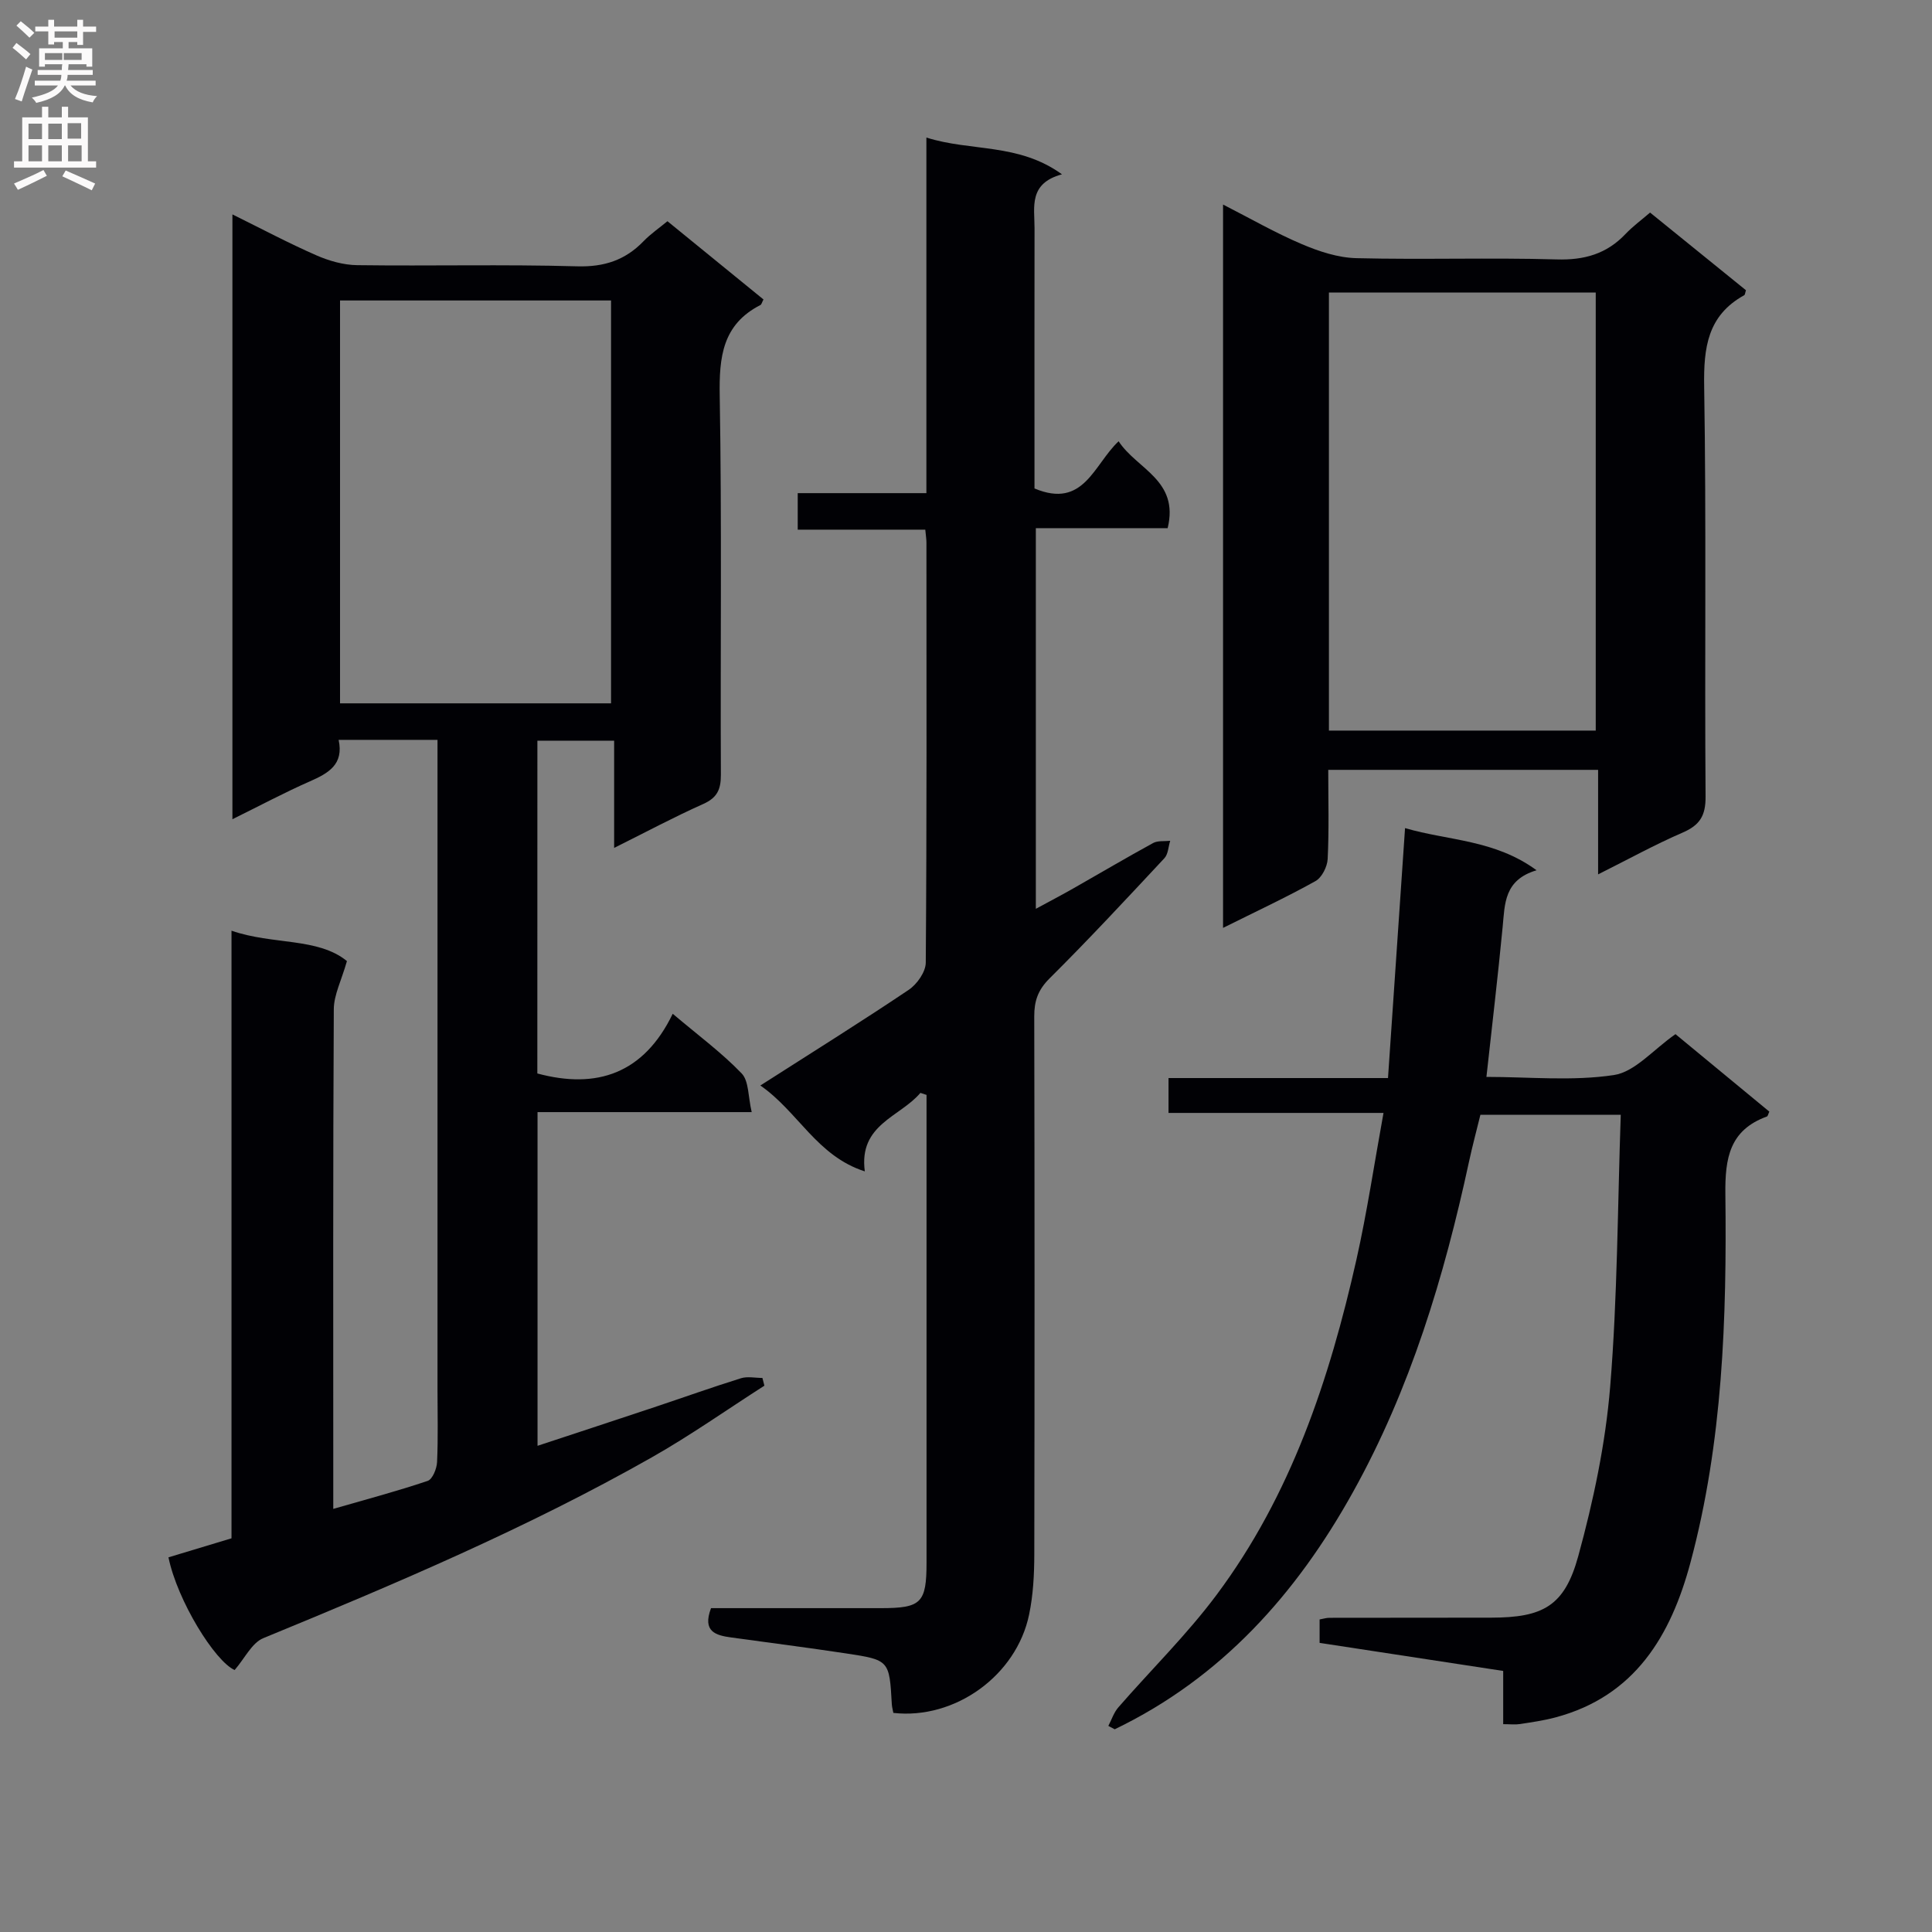
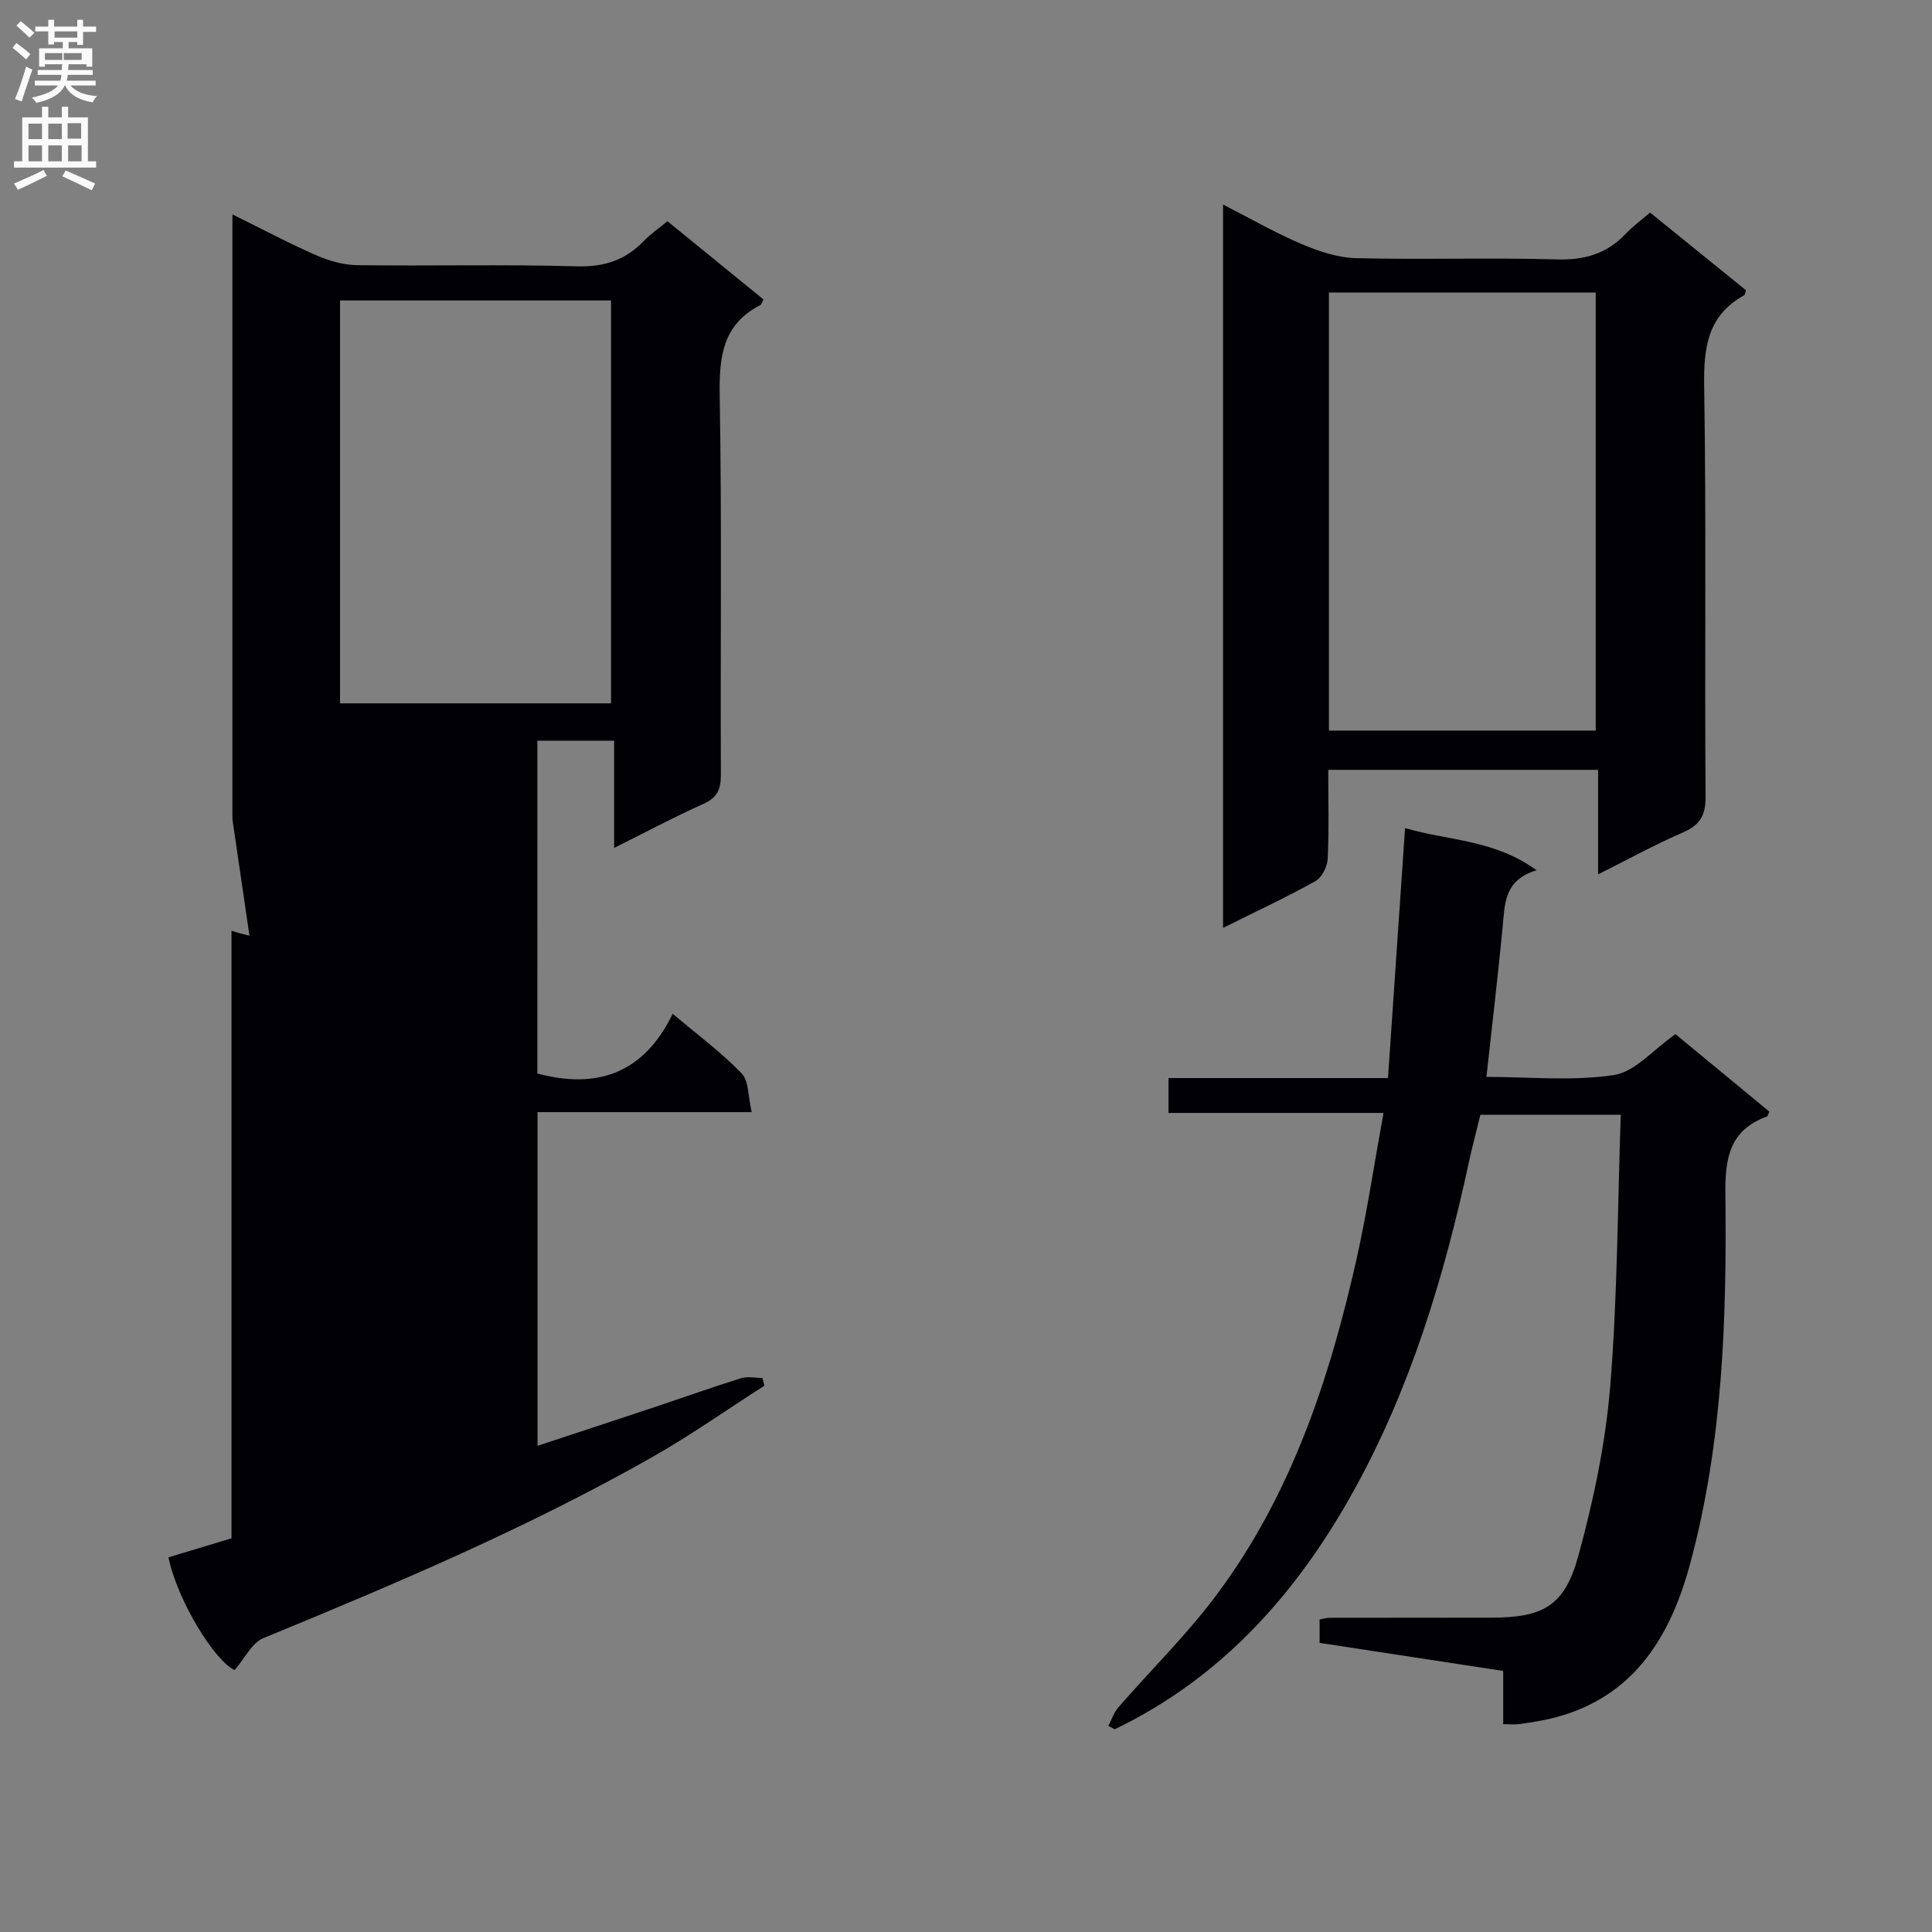
<svg xmlns="http://www.w3.org/2000/svg" enable-background="new 0 0 400 400" viewBox="0 0 400 400">
  <rect x="0" y="0" width="400" height="400" fill="#808080" stroke="none" />
  <g fill="#010105">
-     <path d="m48.12 169.61c0-42 0-83.2 0-125.22 6.12 3.02 11.64 5.96 17.35 8.46 2.64 1.16 5.65 2.02 8.51 2.05 15.16.2 30.34-.19 45.49.24 5.62.16 9.97-1.27 13.77-5.2 1.48-1.53 3.27-2.75 4.95-4.14 6.83 5.56 13.38 10.9 19.88 16.2-.33.62-.4 1.03-.63 1.15-7.86 4.02-8.57 10.75-8.43 18.77.45 26.16.12 52.33.24 78.49.01 3.06-.77 4.76-3.68 6.06-6.01 2.68-11.83 5.8-18.42 9.08 0-7.75 0-14.8 0-22.2-5.55 0-10.59 0-15.89 0 0 23.04 0 45.97-.01 68.9 12.33 3.32 22.04.03 28.03-12.36 5.34 4.52 10.17 8.08 14.27 12.35 1.51 1.57 1.32 4.77 2.08 8.01-15.27 0-29.66 0-44.34 0v69.09c8.18-2.7 16.17-5.32 24.14-7.98 6-2 11.95-4.13 17.98-6.01 1.35-.42 2.95-.06 4.44-.06.14.53.27 1.06.41 1.6-7.77 4.97-15.32 10.31-23.33 14.85-25.79 14.62-53.03 26.17-80.41 37.42-2.38.98-3.85 4.19-5.94 6.6-4.07-1.79-11.87-14.36-13.7-23.33 4.24-1.28 8.49-2.57 13.05-3.94 0-41.74 0-83.36 0-125.8 8.6 2.98 17.87 1.37 23.9 6.29-1.14 4.02-2.7 6.98-2.72 9.96-.18 32.5-.11 64.99-.11 97.49v5.97c6.9-1.99 13.3-3.69 19.55-5.8 1-.34 1.88-2.53 1.94-3.9.23-4.99.09-10 .09-14.99 0-42.83 0-85.66 0-128.49 0-1.95 0-3.91 0-6.04-7.1 0-13.55 0-20.47 0 1.11 5.1-2.12 6.91-5.97 8.6-5.25 2.31-10.33 5.03-16.02 7.83zm22.28-107.4v83.41h56.11c0-27.99 0-55.65 0-83.41-18.86 0-37.31 0-56.11 0z" />
-     <path d="m190.56 226.27c-4.21 5-12.82 6.51-11.51 16.25-9.93-3.17-13.81-12.37-21.63-17.78 10.7-6.85 20.82-13.15 30.71-19.8 1.72-1.15 3.53-3.71 3.54-5.64.22-28.99.15-57.97.14-86.96 0-.66-.11-1.32-.24-2.68-8.69 0-17.39 0-26.41 0 0-2.79 0-4.87 0-7.56h26.64c0-24.65 0-48.72 0-73.62 9.3 2.94 19.03 1.08 28.07 7.61-6.95 1.88-5.68 6.78-5.68 11.12-.03 16.33-.01 32.65-.01 48.98v4.94c10.24 4.3 12.26-4.95 17.42-9.77 3.75 5.77 12.58 8.03 10.15 17.99-8.92 0-17.98 0-27.29 0v78.81c2.78-1.51 5.33-2.84 7.82-4.26 5.49-3.12 10.92-6.33 16.46-9.36.97-.53 2.35-.33 3.54-.46-.39 1.22-.42 2.77-1.21 3.61-7.83 8.39-15.65 16.81-23.79 24.9-2.38 2.37-3.16 4.66-3.15 7.84.08 37.15.08 74.3.01 111.45-.01 4.13-.23 8.35-1.07 12.38-2.61 12.64-15.35 21.81-28.11 20.38-.1-.56-.28-1.18-.32-1.81-.51-9.08-.5-9.15-9.49-10.51-7.88-1.19-15.79-2.2-23.69-3.29-3.24-.44-6.1-1.18-4.25-6.08h35.16c8.38 0 9.46-1.08 9.46-9.47 0-30.65 0-61.31 0-91.96 0-1.61 0-3.22 0-4.83-.43-.15-.85-.29-1.27-.42z" />
+     <path d="m48.12 169.61c0-42 0-83.2 0-125.22 6.12 3.02 11.64 5.96 17.35 8.46 2.64 1.16 5.65 2.02 8.51 2.05 15.16.2 30.34-.19 45.49.24 5.62.16 9.97-1.27 13.77-5.2 1.48-1.53 3.27-2.75 4.95-4.14 6.83 5.56 13.38 10.9 19.88 16.2-.33.62-.4 1.03-.63 1.15-7.86 4.02-8.57 10.75-8.43 18.77.45 26.16.12 52.33.24 78.49.01 3.06-.77 4.76-3.68 6.06-6.01 2.68-11.83 5.8-18.42 9.08 0-7.75 0-14.8 0-22.2-5.55 0-10.59 0-15.89 0 0 23.04 0 45.97-.01 68.9 12.33 3.32 22.04.03 28.03-12.36 5.34 4.52 10.17 8.08 14.27 12.35 1.51 1.57 1.32 4.77 2.08 8.01-15.27 0-29.66 0-44.34 0v69.09c8.18-2.7 16.17-5.32 24.14-7.98 6-2 11.95-4.13 17.98-6.01 1.35-.42 2.95-.06 4.44-.06.14.53.27 1.06.41 1.6-7.77 4.97-15.32 10.31-23.33 14.85-25.79 14.62-53.03 26.17-80.41 37.42-2.38.98-3.85 4.19-5.94 6.6-4.07-1.79-11.87-14.36-13.7-23.33 4.24-1.28 8.49-2.57 13.05-3.94 0-41.74 0-83.36 0-125.8 8.6 2.98 17.87 1.37 23.9 6.29-1.14 4.02-2.7 6.98-2.72 9.96-.18 32.5-.11 64.99-.11 97.49v5.97zm22.28-107.4v83.41h56.11c0-27.99 0-55.65 0-83.41-18.86 0-37.31 0-56.11 0z" />
    <path d="m286.44 230.42c-15.34 0-29.77 0-44.51 0 0-2.63 0-4.71 0-7.22h45.44c1.17-17.15 2.31-33.96 3.53-51.75 8.99 2.63 18.53 2.36 27.23 8.73-6.73 2-6.56 6.93-7.02 11.71-.98 10.21-2.19 20.39-3.36 31.07 8.85 0 17.78.91 26.38-.38 4.38-.66 8.16-5.27 12.76-8.47 6.25 5.16 12.85 10.61 19.43 16.04-.23.49-.3.93-.5 1.01-7.71 2.81-8.69 8.56-8.6 16.09.3 25.63-.53 51.27-7.22 76.23-4.05 15.11-11.46 27.71-27.99 32.1-2.4.64-4.88.99-7.34 1.37-.97.15-1.99.02-3.45.02 0-3.52 0-6.94 0-11.02-12.85-1.97-25.37-3.88-38.01-5.81 0-1.81 0-3.25 0-4.85.75-.13 1.38-.34 2.02-.34 11.17-.02 22.33-.01 33.5-.03 10.71-.02 15.19-2.37 18.03-12.73 3.14-11.46 5.64-23.28 6.61-35.1 1.52-18.55 1.53-37.22 2.19-56.28-10.04 0-19.27 0-29.06 0-.76 3.11-1.65 6.42-2.37 9.76-5.14 23.79-12.12 46.98-24.01 68.35-11.7 21.05-27.21 38.46-49.33 49.11-.44-.23-.88-.47-1.32-.7.68-1.29 1.14-2.78 2.08-3.85 6.76-7.77 14.18-15.04 20.32-23.27 15.42-20.64 23.37-44.6 28.96-69.4 2.2-9.8 3.68-19.79 5.61-30.39z" />
    <path d="m330.87 181.03c0-7.69 0-14.47 0-21.64-18.7 0-37.05 0-55.87 0 0 6.22.18 12.34-.12 18.45-.08 1.61-1.21 3.86-2.54 4.59-6.07 3.38-12.38 6.32-19.12 9.68 0-49.94 0-99.4 0-149.76 5.59 2.85 10.81 5.86 16.32 8.2 3.55 1.51 7.49 2.81 11.29 2.9 13.81.34 27.65-.14 41.46.26 5.74.17 10.35-1.14 14.27-5.28 1.47-1.55 3.22-2.83 5.07-4.42 6.75 5.47 13.33 10.8 19.85 16.08-.17.5-.18.93-.36 1.03-7.59 4.2-8.42 10.84-8.29 18.87.46 28.3.08 56.61.29 84.92.03 3.98-1.19 5.93-4.75 7.47-5.76 2.49-11.26 5.53-17.5 8.65zm-55.73-29.77h55.24c0-30.49 0-60.65 0-90.69-18.68 0-36.9 0-55.24 0z" />
  </g>
  <path d="m2.6 9.9.8-1c.9.7 1.9 1.4 2.9 2.3l-.9 1.1c-1.1-1-2-1.8-2.8-2.4zm.5 10.6c.9-2.1 1.6-4.3 2.3-6.7.4.2.8.4 1.3.6-.7 2.1-1.5 4.3-2.2 6.6zm.3-15.2.9-.9c1 .8 2 1.6 2.8 2.4l-1 1c-.9-.9-1.8-1.7-2.7-2.5zm12.6-1.2h1.2v1.4h2.7v1.1h-2.7v2.7h-1.2v-.6h-1.8v1.3h4.9v3.8h-1.2v-.5h-3.7c0 .4-.1.9-.1 1.2h5.1v1h-5.2c0 .5-.1.9-.2 1.2h6v1h-5.2c1.1 1.3 2.9 2 5.5 2.2-.4.4-.7.8-.9 1.3-2.9-.5-4.8-1.6-5.7-3.5h-.1c-.8 1.7-2.7 2.9-5.9 3.6-.2-.4-.6-.8-.9-1.1 2.8-.6 4.6-1.4 5.4-2.5h-4.8v-1h5.3c.1-.3.2-.7.2-1.2h-4.9v-1h5c0-.4 0-.8.1-1.2h-3.6v.5h-1.2v-3.8h4.9v-1.3h-1.8v.5h-1.2v-2.7h-2.7v-1h2.7v-1.4h1.2v1.4h4.8zm-6.7 8.3h3.6c0-.4 0-.9 0-1.4h-3.6zm1.9-4.6h4.8v-1.3h-4.7v1.3zm6.7 3.2h-4.7v1.4h3.7v-1.4z" fill="#fbfafa" />
  <path d="m8.7 22.1h1.3v2.2h2.8v-2.2h1.3v2.2h4.1v9.1h1.7v1.3h-17v-1.3h1.7v-9.1h4.1zm.3 13.1.7 1.2c-1.8.9-3.8 1.9-6 2.9-.2-.4-.5-.8-.8-1.3 2.3-1 4.4-1.9 6.1-2.8zm-3.1-6.4h2.8v-3.2h-2.8zm0 4.6h2.8v-3.3h-2.8zm4.1-4.6h2.8v-3.2h-2.8zm0 4.6h2.8v-3.3h-2.8zm3.6 1.9c2.1.9 4.1 1.8 6.1 2.7l-.7 1.4c-2.2-1.1-4.2-2-6.1-2.9zm3.2-9.8h-2.8v3.2h2.8v-3.1zm-2.7 7.9h2.8v-3.3h-2.8z" fill="#fbfafa" />
</svg>